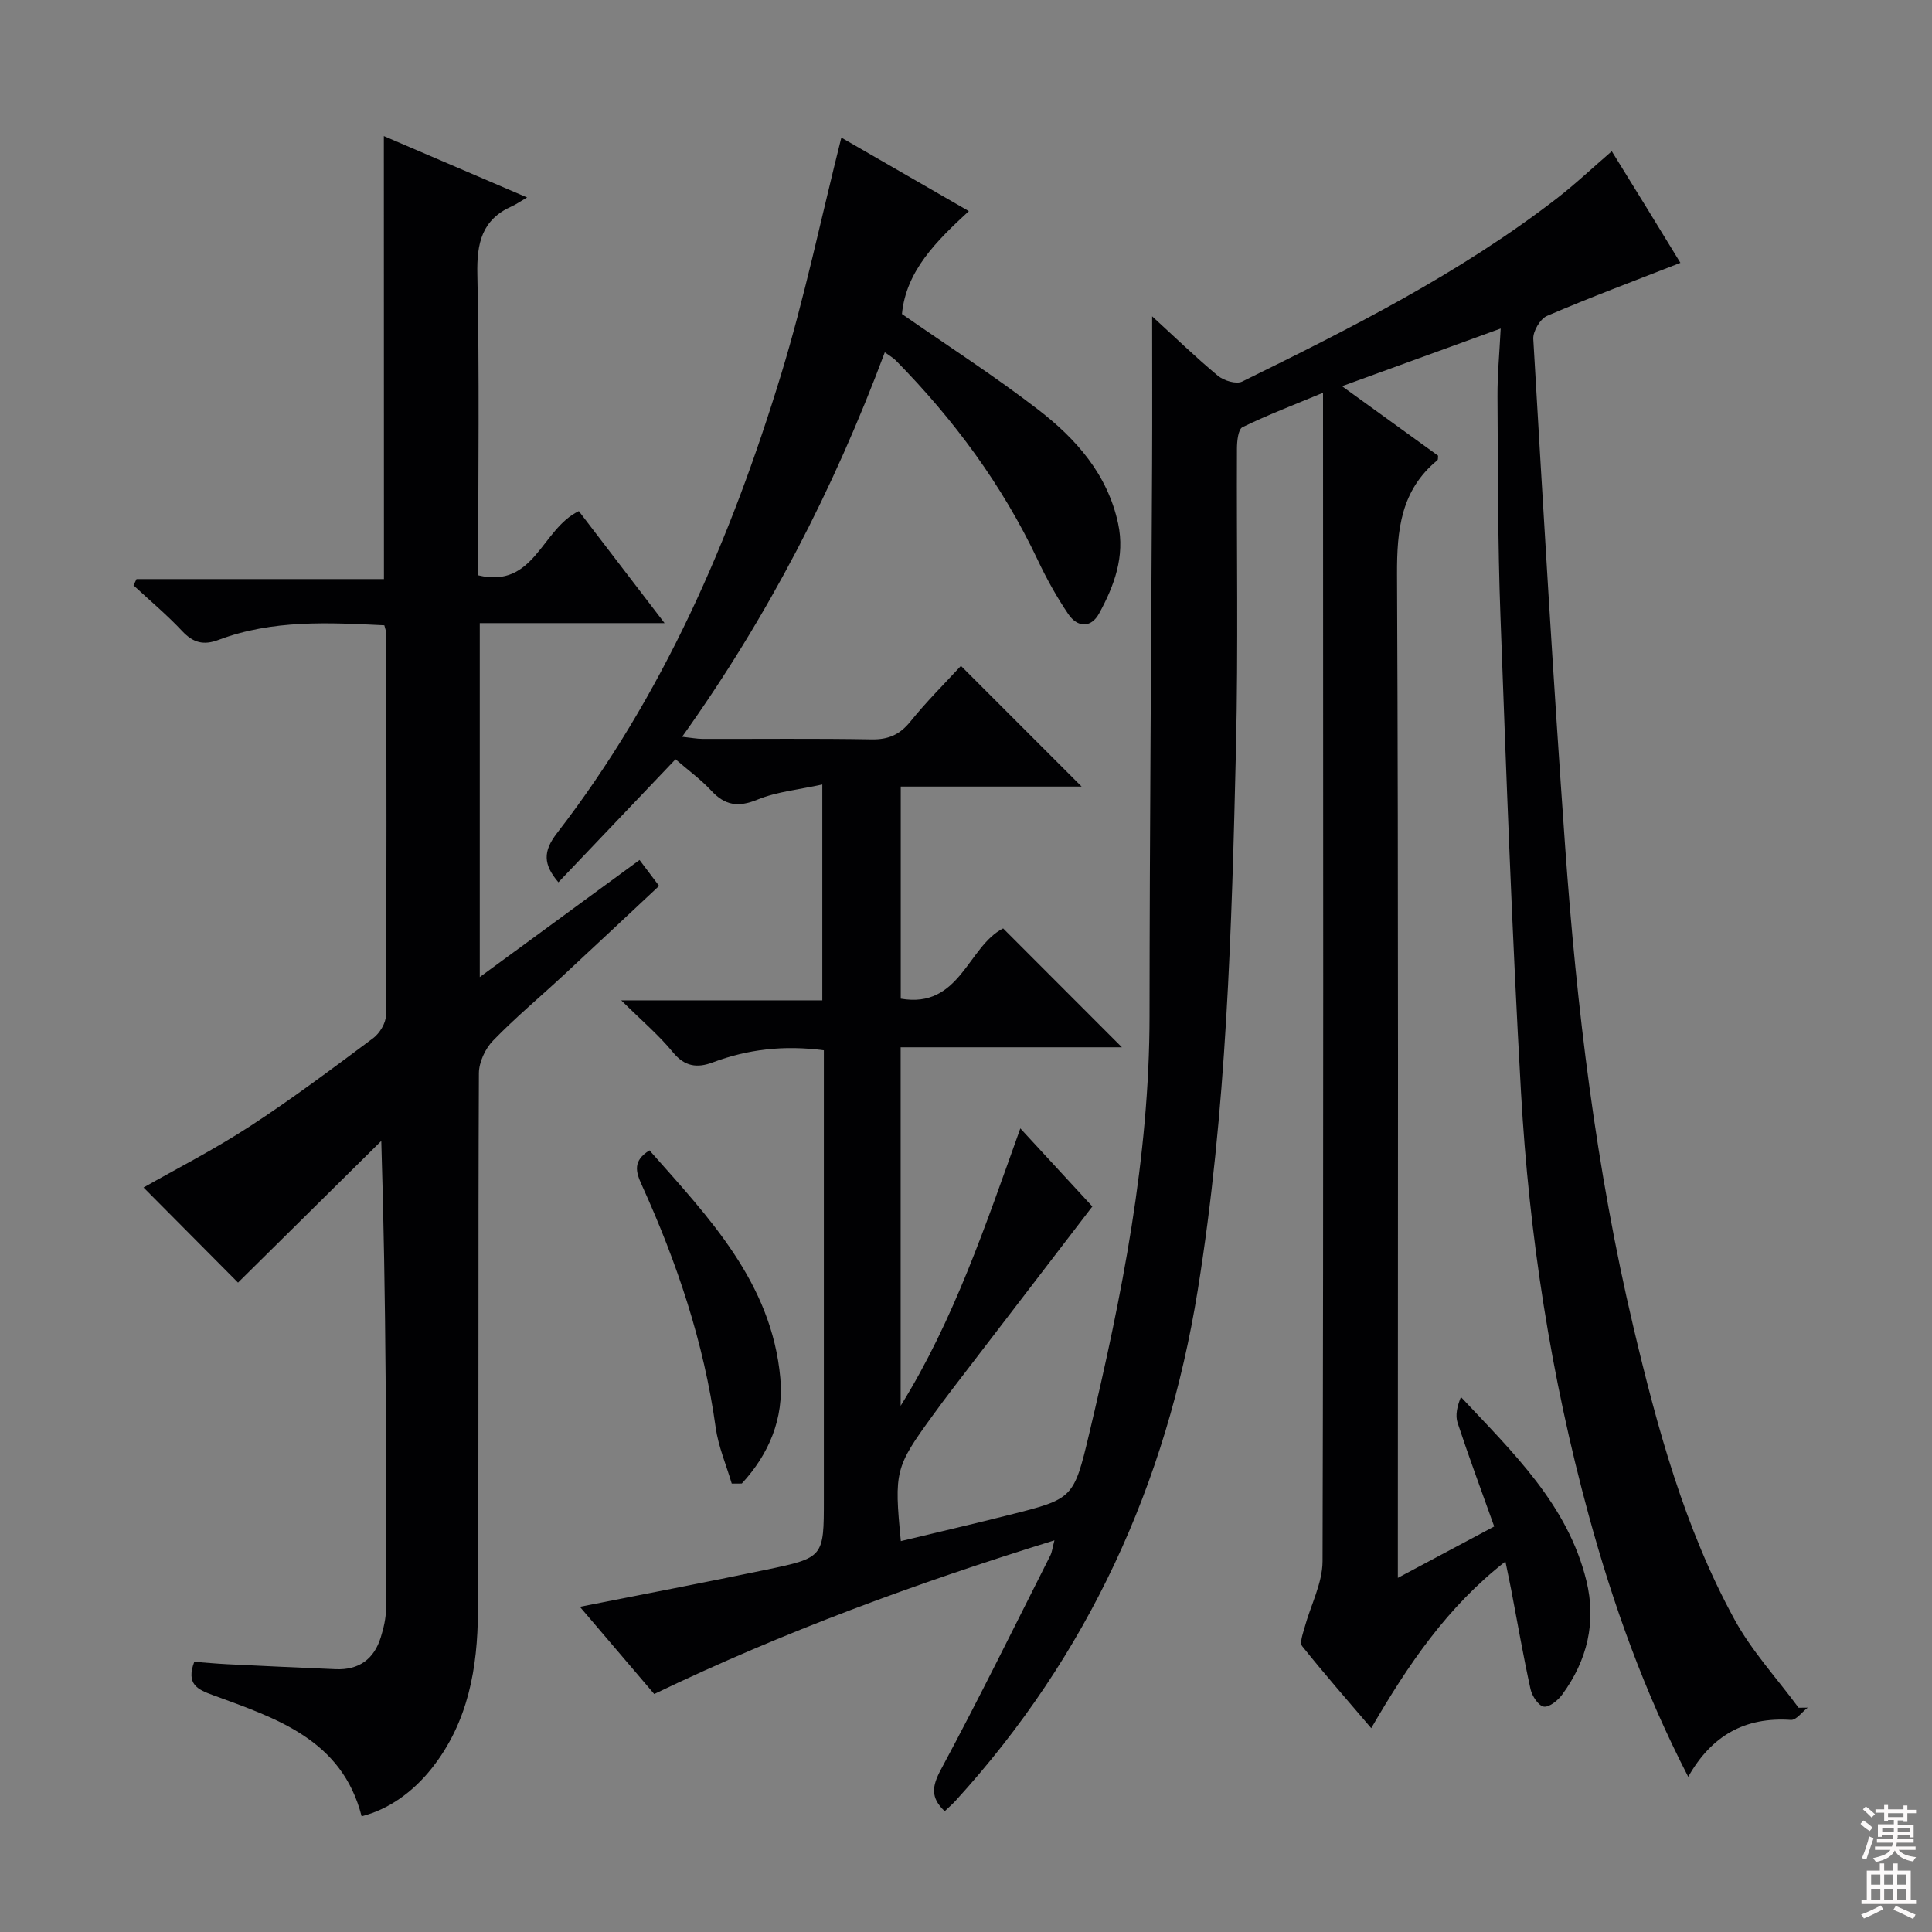
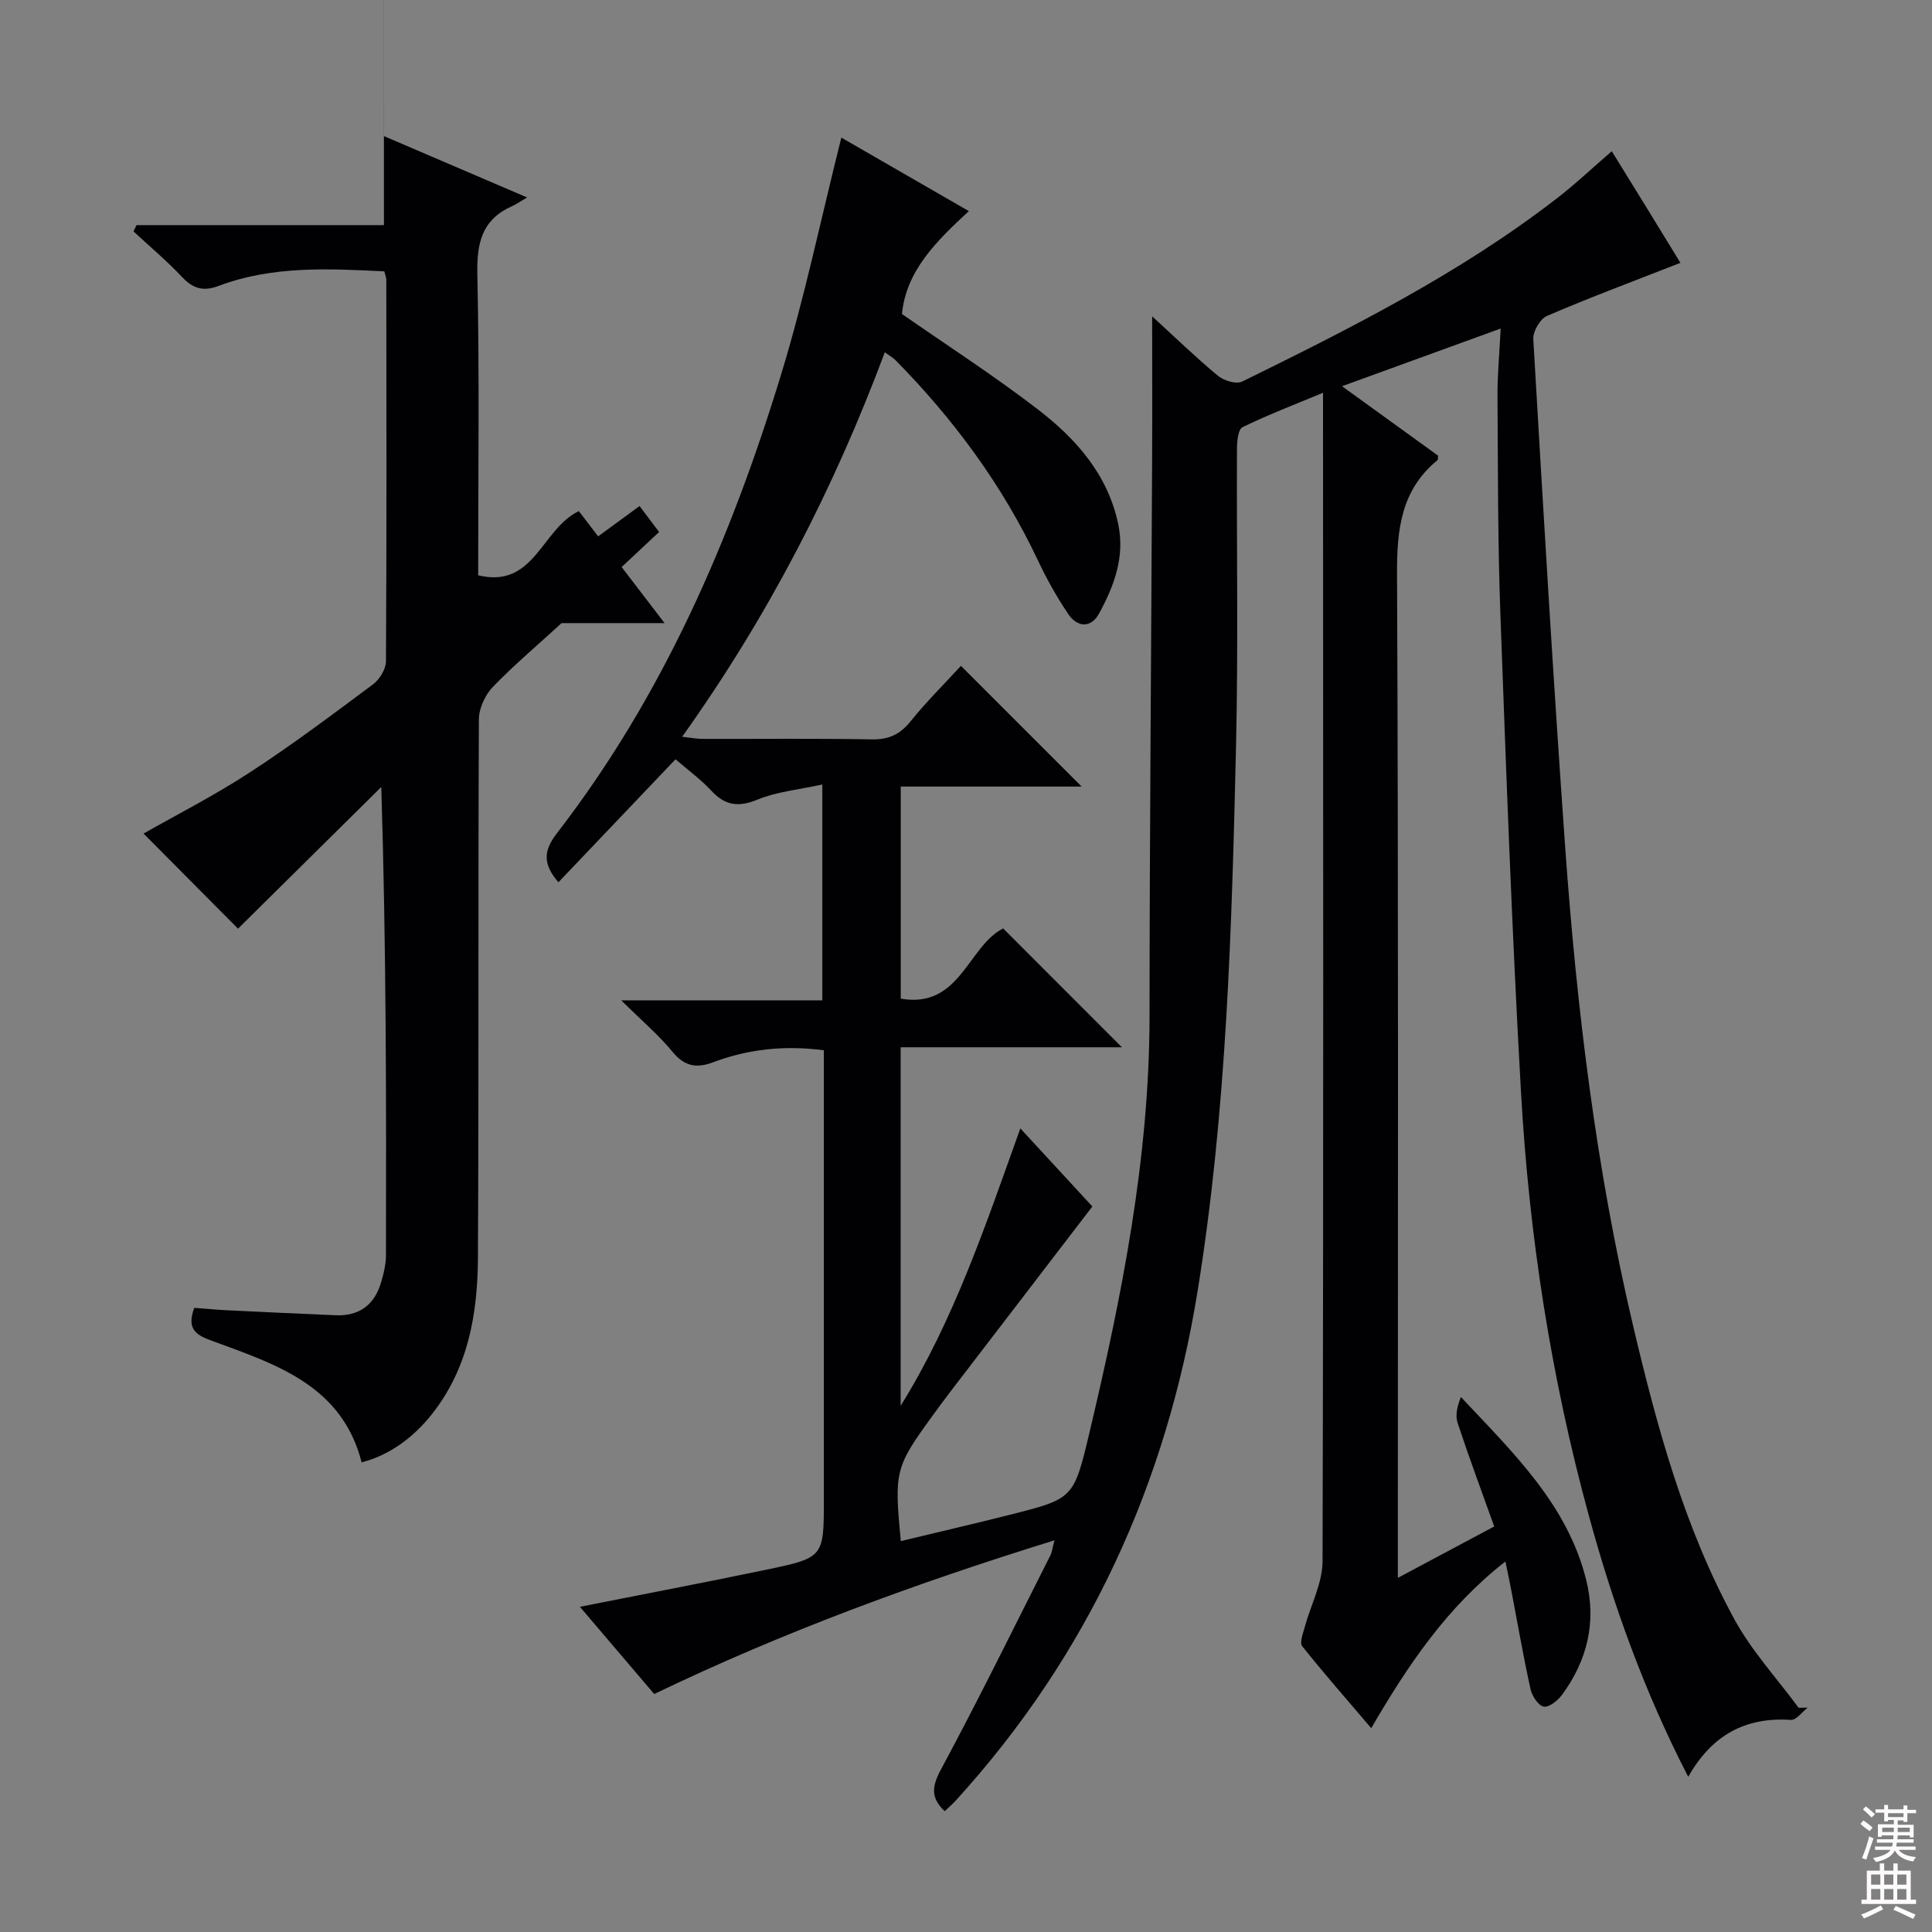
<svg xmlns="http://www.w3.org/2000/svg" enable-background="new 0 0 400 400" viewBox="0 0 400 400">
  <rect x="0" y="0" width="400" height="400" fill="#808080" stroke="none" />
  <g fill="#010103">
    <path d="m347.91 54.42c-9.55 3.74-18.67 7.14-27.61 10.98-1.42.61-2.94 3.2-2.85 4.78 2.04 35.01 4.1 70.03 6.59 105.02 2.39 33.5 6.4 66.83 14.14 99.56 4.93 20.84 10.57 41.58 20.92 60.52 3.58 6.56 8.81 12.22 13.28 18.29.63-.01 1.25-.01 1.88-.02-1.16.89-2.37 2.61-3.47 2.54-9.49-.65-16.43 3.22-21.26 11.78-9.09-17.6-15.56-35.67-20.63-54.26-7.81-28.63-12.32-57.84-13.99-87.41-1.86-32.87-3.05-65.79-4.26-98.69-.56-15.13-.51-30.29-.61-45.43-.03-4.41.4-8.82.66-14.06-11.27 4.1-21.61 7.86-32.85 11.94 7.11 5.14 13.5 9.76 19.89 14.38-.05.36.03.8-.15.95-7.55 6.21-8.39 14.37-8.35 23.63.31 66.99.17 133.98.17 200.98v6.78c7.02-3.75 13.1-6.99 19.95-10.64-2.57-7.19-5.21-14.28-7.58-21.45-.52-1.58-.08-3.47.69-5.35 10.8 11.53 22.12 22.3 25.97 38.02 2.11 8.59.18 16.51-5 23.58-.88 1.21-2.69 2.68-3.82 2.5-1.11-.19-2.43-2.2-2.74-3.62-1.5-6.8-2.68-13.67-3.99-20.51-.34-1.77-.72-3.52-1.21-5.92-12.03 9.39-20.09 21.28-27.78 34.51-5.03-5.9-9.79-11.33-14.29-16.97-.57-.71.14-2.59.49-3.86 1.24-4.59 3.7-9.15 3.72-13.72.21-79.49.12-158.98.1-238.47 0-.82 0-1.64 0-3.46-5.93 2.47-11.41 4.56-16.67 7.12-.9.44-1.14 2.88-1.15 4.4-.09 20.66.28 41.33-.2 61.99-.88 37.57-1.93 75.17-7.93 112.36-6.46 40.02-22.68 75.55-50.16 105.67-.67.73-1.43 1.37-2.22 2.13-2.96-2.81-2.66-5.14-.76-8.67 7.85-14.6 15.16-29.5 22.64-44.3.35-.7.42-1.54.84-3.11-28.6 8.86-56.06 18.92-82.86 31.82-5.08-5.96-10.12-11.88-15.39-18.06 13.12-2.6 25.88-5.03 38.59-7.68 11.94-2.49 11.92-2.6 11.92-14.58 0-29 0-57.99 0-86.99 0-1.96 0-3.93 0-5.97-8.26-1.09-15.73-.22-23.01 2.51-3.19 1.2-5.78.9-8.23-2.09-2.91-3.55-6.48-6.57-10.71-10.76h41.63c0-14.86 0-29.12 0-44.69-4.74 1.05-9.33 1.46-13.42 3.13-4 1.64-6.73 1.22-9.59-1.87-2.13-2.3-4.71-4.17-7.38-6.48-8.1 8.51-16.08 16.89-24.25 25.47-3.13-3.69-3.24-6.36-.29-10.18 21.97-28.43 35.99-60.88 46.39-94.93 4.88-15.96 8.28-32.37 12.48-49.07 8.35 4.82 17.08 9.85 26.4 15.22-6.7 6.18-13 12.36-13.85 21.3 9.5 6.61 19.14 12.82 28.19 19.79 7.85 6.05 14.38 13.39 16.57 23.62 1.45 6.8-.81 12.84-3.93 18.57-1.7 3.13-4.53 2.91-6.4.14-2.4-3.55-4.51-7.35-6.34-11.23-7.34-15.52-17.38-29.09-29.37-41.28-.56-.56-1.28-.96-2.27-1.68-10.57 28.3-24.17 54.67-41.96 79.6 1.86.2 3.05.44 4.25.44 11.67.03 23.33-.11 34.99.1 3.51.06 5.85-1 8.05-3.73 3.32-4.13 7.12-7.88 10.43-11.49l24.99 24.99c-12.33 0-24.71 0-37.45 0v43.91c12.28 2.14 13.87-10.82 21.2-14.54 8.18 8.19 16.38 16.39 24.59 24.61-14.79 0-30.13 0-45.81 0v74.23c11.02-17.72 17.59-37.39 24.78-57.44 5.26 5.7 10.19 11.04 14.91 16.17-9.73 12.69-19.31 25.17-28.87 37.66-1.42 1.85-2.81 3.72-4.18 5.61-7.79 10.71-8 11.54-6.6 26.01 7.55-1.82 15.03-3.55 22.48-5.43 13.18-3.33 13.31-3.33 16.51-16.78 6.76-28.48 12.49-57.11 12.5-86.6.02-38.14.36-76.27.53-114.41.05-9.92.01-19.84.01-30.36 4.61 4.22 8.97 8.45 13.63 12.32 1.22 1.01 3.79 1.79 5.01 1.19 22.55-11.08 45-22.38 65.01-37.82 3.93-3.03 7.56-6.46 11.51-9.87 4.87 7.84 9.78 15.86 14.21 23.11z" />
-     <path d="m79.47 28.17c9.6 4.11 19.01 8.14 29.66 12.71-1.44.84-2.26 1.43-3.17 1.83-6.2 2.78-7.27 7.62-7.13 14.07.45 20.65.17 41.31.17 62.33 11.67 2.82 13.07-9.57 20.84-13.29 5.55 7.25 11.33 14.81 17.75 23.19-13.26 0-25.61 0-38.26 0v73.28c11.18-8.2 22.05-16.16 33.08-24.24 1.42 1.88 2.61 3.46 4.05 5.37-6.69 6.25-13.2 12.38-19.76 18.46-4.88 4.53-10.01 8.81-14.63 13.58-1.61 1.66-2.91 4.46-2.92 6.74-.18 37.16 0 74.32-.2 111.48-.06 11.58-1.99 22.86-9.53 32.39-3.96 5.01-9.03 8.58-14.55 9.97-4.06-15.9-17.66-20.27-30.78-25.08-3.22-1.18-5.6-2.26-3.87-6.9 2.09.15 4.47.38 6.85.5 7.48.37 14.95.71 22.43 1.03 4.8.2 7.95-2.08 9.34-6.62.58-1.89 1.07-3.9 1.07-5.86.07-31.99.05-63.98-.97-96.89-10.04 9.93-20.08 19.85-29.66 29.33-6.2-6.24-12.93-13.02-19.56-19.69 6.6-3.76 14.54-7.8 21.97-12.64 8.78-5.71 17.17-12.02 25.57-18.28 1.35-1.01 2.64-3.14 2.65-4.75.15-26.33.1-52.66.07-78.98 0-.47-.21-.94-.41-1.75-11.57-.56-23.15-1.19-34.32 3.02-3.08 1.16-5.23.62-7.5-1.79-3.16-3.37-6.72-6.35-10.11-9.5.21-.43.42-.86.63-1.3h51.22c-.02-30.89-.02-61.1-.02-91.72z" />
-     <path d="m151.5 307.16c-1.14-3.87-2.78-7.67-3.33-11.62-2.43-17.58-8.01-34.17-15.31-50.23-1.22-2.68-1.9-4.98 1.61-7.14 12.24 13.87 25.3 27.33 27.09 47.17.75 8.33-2.34 15.72-7.98 21.81-.7 0-1.39.01-2.08.01z" />
+     <path d="m79.47 28.17c9.6 4.11 19.01 8.14 29.66 12.71-1.44.84-2.26 1.43-3.17 1.83-6.2 2.78-7.27 7.62-7.13 14.07.45 20.65.17 41.31.17 62.33 11.67 2.82 13.07-9.57 20.84-13.29 5.55 7.25 11.33 14.81 17.75 23.19-13.26 0-25.61 0-38.26 0c11.18-8.2 22.05-16.16 33.08-24.24 1.42 1.88 2.61 3.46 4.05 5.37-6.69 6.25-13.2 12.38-19.76 18.46-4.88 4.53-10.01 8.81-14.63 13.58-1.61 1.66-2.91 4.46-2.92 6.74-.18 37.16 0 74.32-.2 111.48-.06 11.58-1.99 22.86-9.53 32.39-3.96 5.01-9.03 8.58-14.55 9.97-4.06-15.9-17.66-20.27-30.78-25.08-3.22-1.18-5.6-2.26-3.87-6.9 2.09.15 4.47.38 6.85.5 7.48.37 14.95.71 22.43 1.03 4.8.2 7.95-2.08 9.34-6.62.58-1.89 1.07-3.9 1.07-5.86.07-31.99.05-63.98-.97-96.89-10.04 9.93-20.08 19.85-29.66 29.33-6.2-6.24-12.93-13.02-19.56-19.69 6.6-3.76 14.54-7.8 21.97-12.64 8.78-5.71 17.17-12.02 25.57-18.28 1.35-1.01 2.64-3.14 2.65-4.75.15-26.33.1-52.66.07-78.98 0-.47-.21-.94-.41-1.75-11.57-.56-23.15-1.19-34.32 3.02-3.08 1.16-5.23.62-7.5-1.79-3.16-3.37-6.72-6.35-10.11-9.5.21-.43.42-.86.63-1.3h51.22c-.02-30.89-.02-61.1-.02-91.72z" />
  </g>
  <path d="m385.2 377.6.6-.7c.6.4 1.3.9 1.9 1.5l-.6.7c-.8-.5-1.4-1-1.9-1.5zm.3 7.1c.6-1.4 1.1-2.9 1.5-4.5.3.1.6.3.9.4-.5 1.4-1 2.9-1.5 4.4zm.2-10.1.6-.6c.7.5 1.3 1.1 1.9 1.6l-.7.7c-.6-.6-1.2-1.2-1.8-1.7zm8.4-.8h.8v.9h1.8v.7h-1.8v1.8h-.8v-.3h-1.2v.9h3.3v2.6h-.8v-.4h-2.5c0 .3 0 .6-.1.8h3.4v.7h-3.5c0 .3-.1.6-.1.8h4v.7h-3.5c.7.9 1.9 1.3 3.6 1.5-.2.2-.4.5-.6.9-1.9-.3-3.2-1.1-3.8-2.3-.5 1.1-1.8 2-3.9 2.4-.2-.3-.4-.5-.6-.8 1.9-.4 3.1-.9 3.6-1.7h-3.2v-.7h3.5c.1-.2.1-.5.2-.8h-3.3v-.7h3.4c0-.2 0-.5 0-.8h-2.4v.3h-.8v-2.6h3.3v-.9h-1.2v.3h-.8v-1.8h-1.8v-.7h1.8v-.9h.8v.9h3.2zm-4.4 5.5h2.4c0-.3 0-.6 0-.9h-2.4zm1.2-3.1h3.2v-.8h-3.2zm4.4 2.2h-2.4v.9h2.5v-.9z" fill="#fcfafa" />
  <path d="m389.2 385.8h.9v1.5h1.9v-1.5h.9v1.5h2.7v6h1.1v.9h-11.3v-.9h1.1v-6h2.7zm.2 8.7.5.8c-1.2.6-2.5 1.3-4 1.9-.2-.3-.3-.6-.6-.8 1.6-.6 3-1.3 4.1-1.9zm-2-4.3h1.9v-2.1h-1.9zm0 3.1h1.9v-2.2h-1.9zm2.7-3.1h1.9v-2.1h-1.9zm0 3.1h1.9v-2.2h-1.9zm2.4 1.3c1.4.6 2.7 1.2 4.1 1.8l-.5.9c-1.5-.7-2.8-1.4-4.1-1.9zm2.2-6.5h-1.9v2.1h1.9zm-1.9 5.2h1.9v-2.2h-1.9z" fill="#fcfafa" />
</svg>